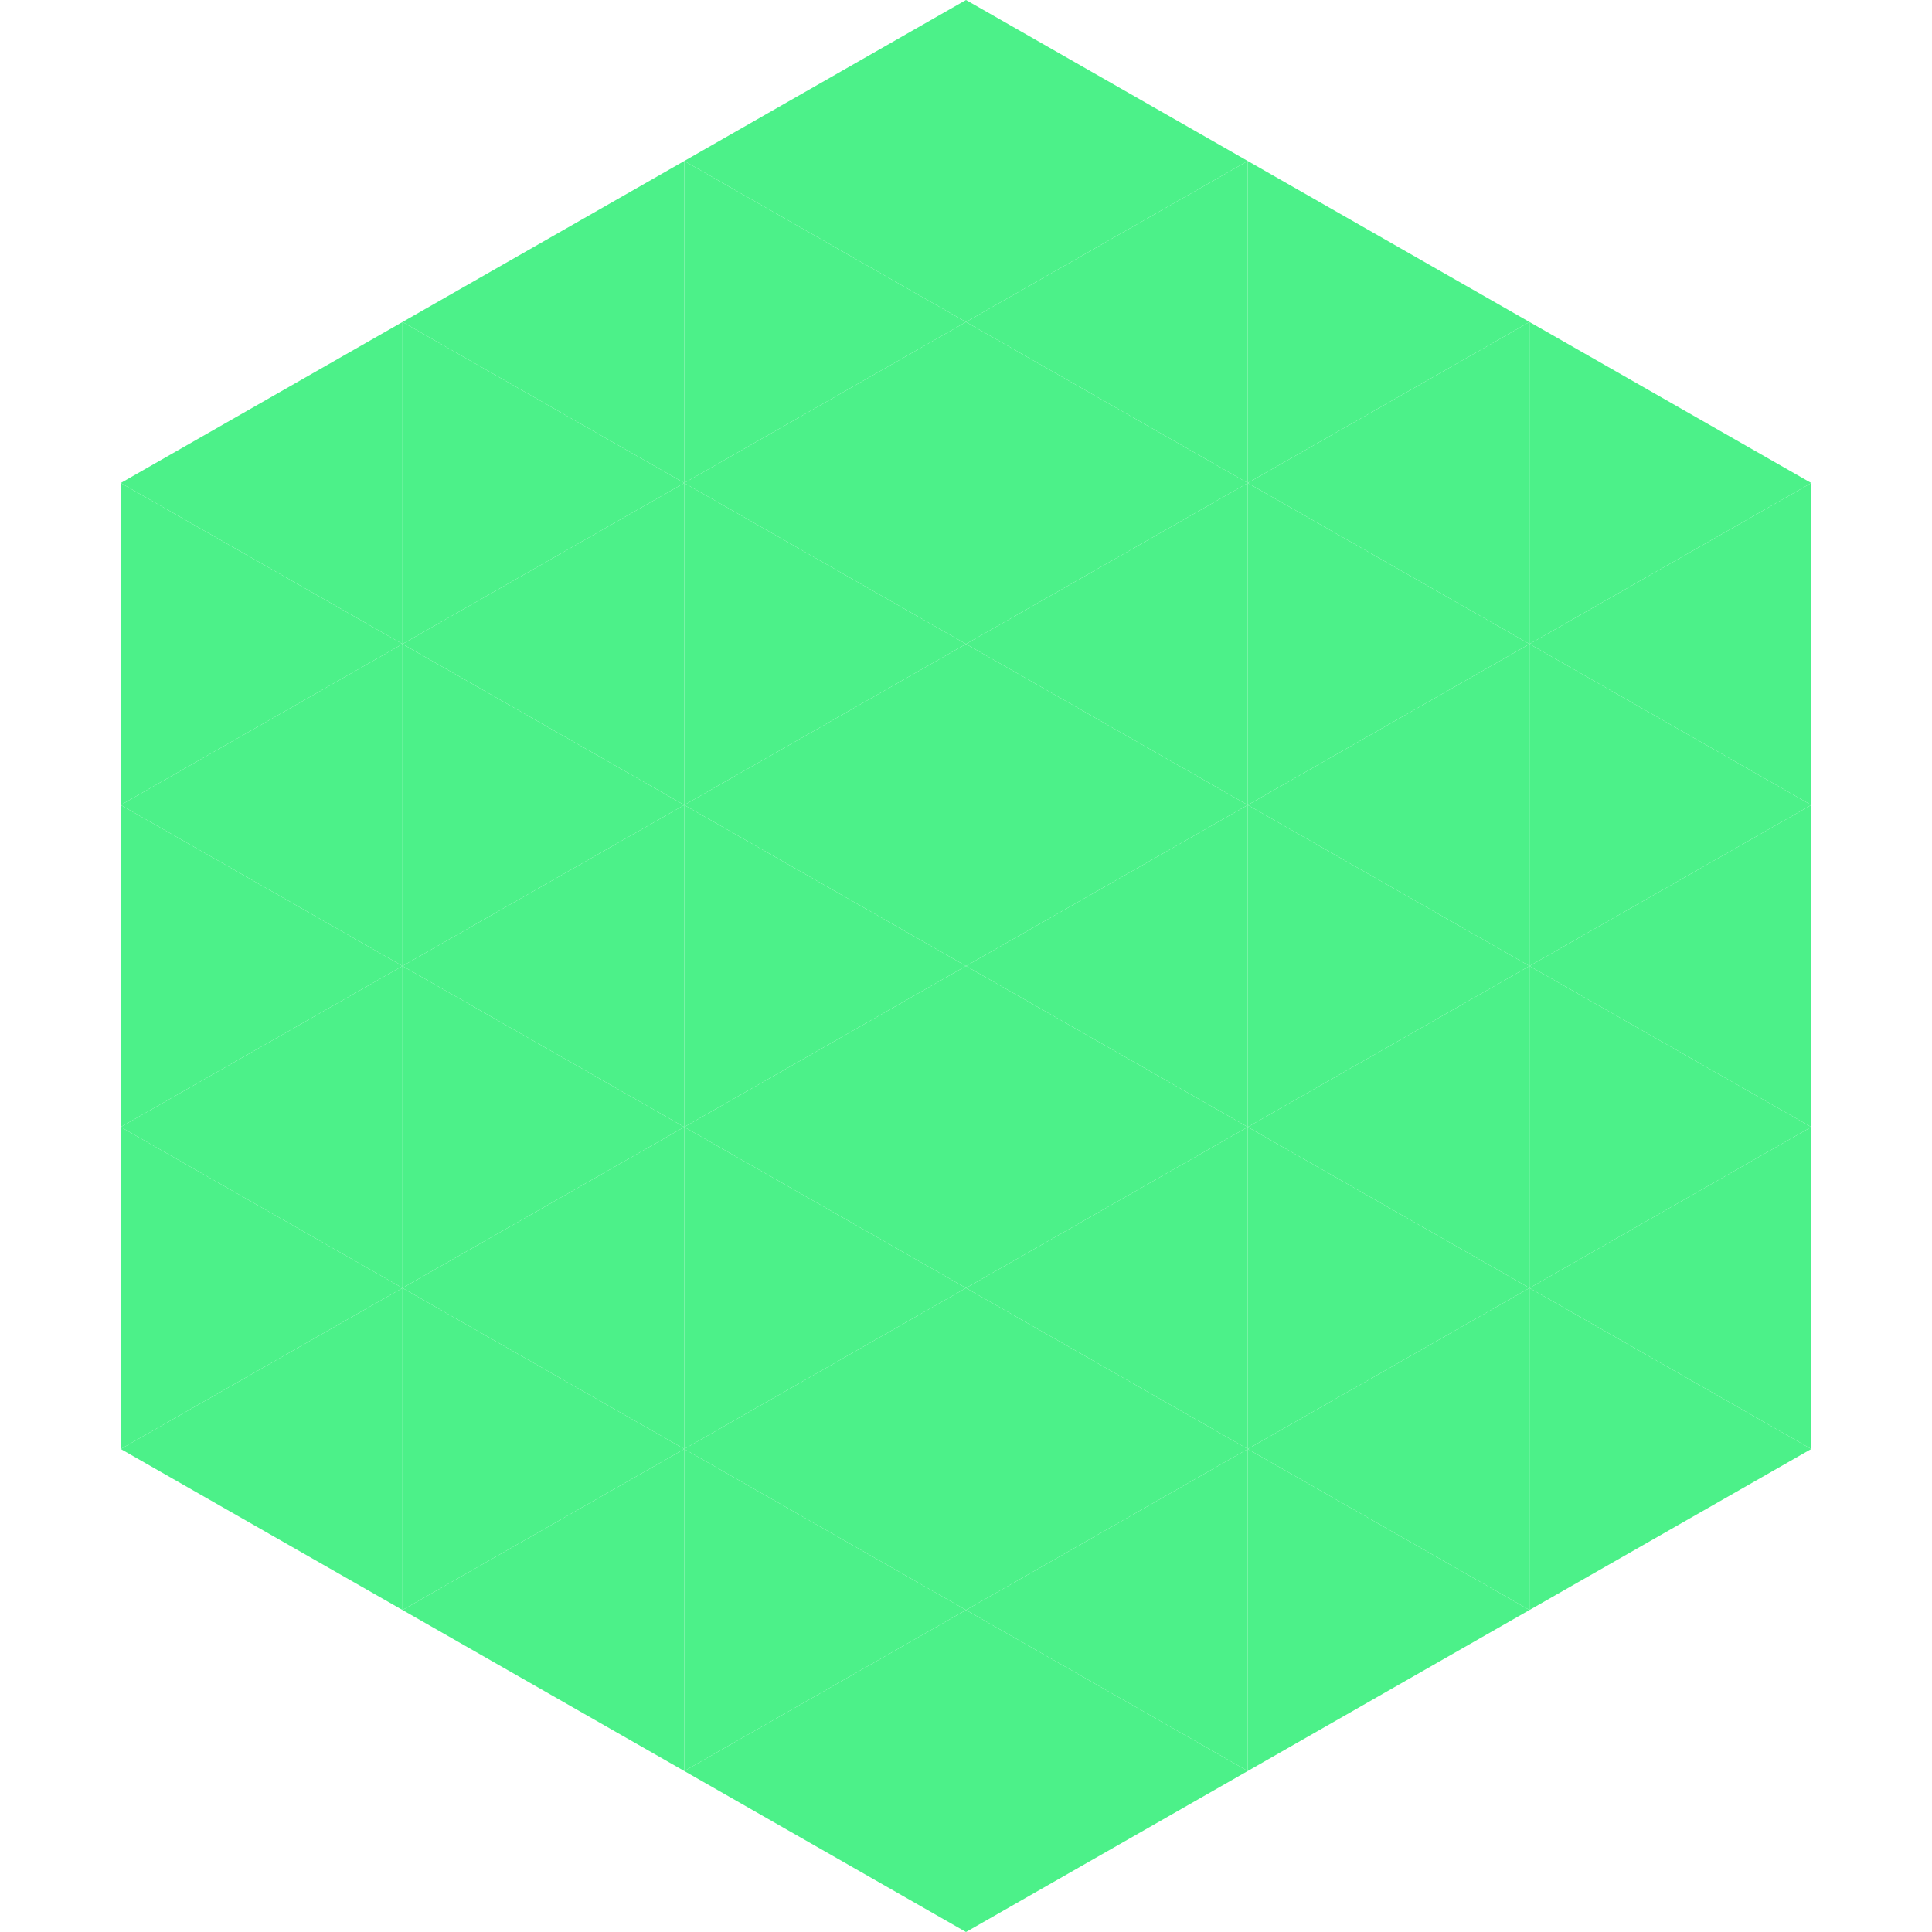
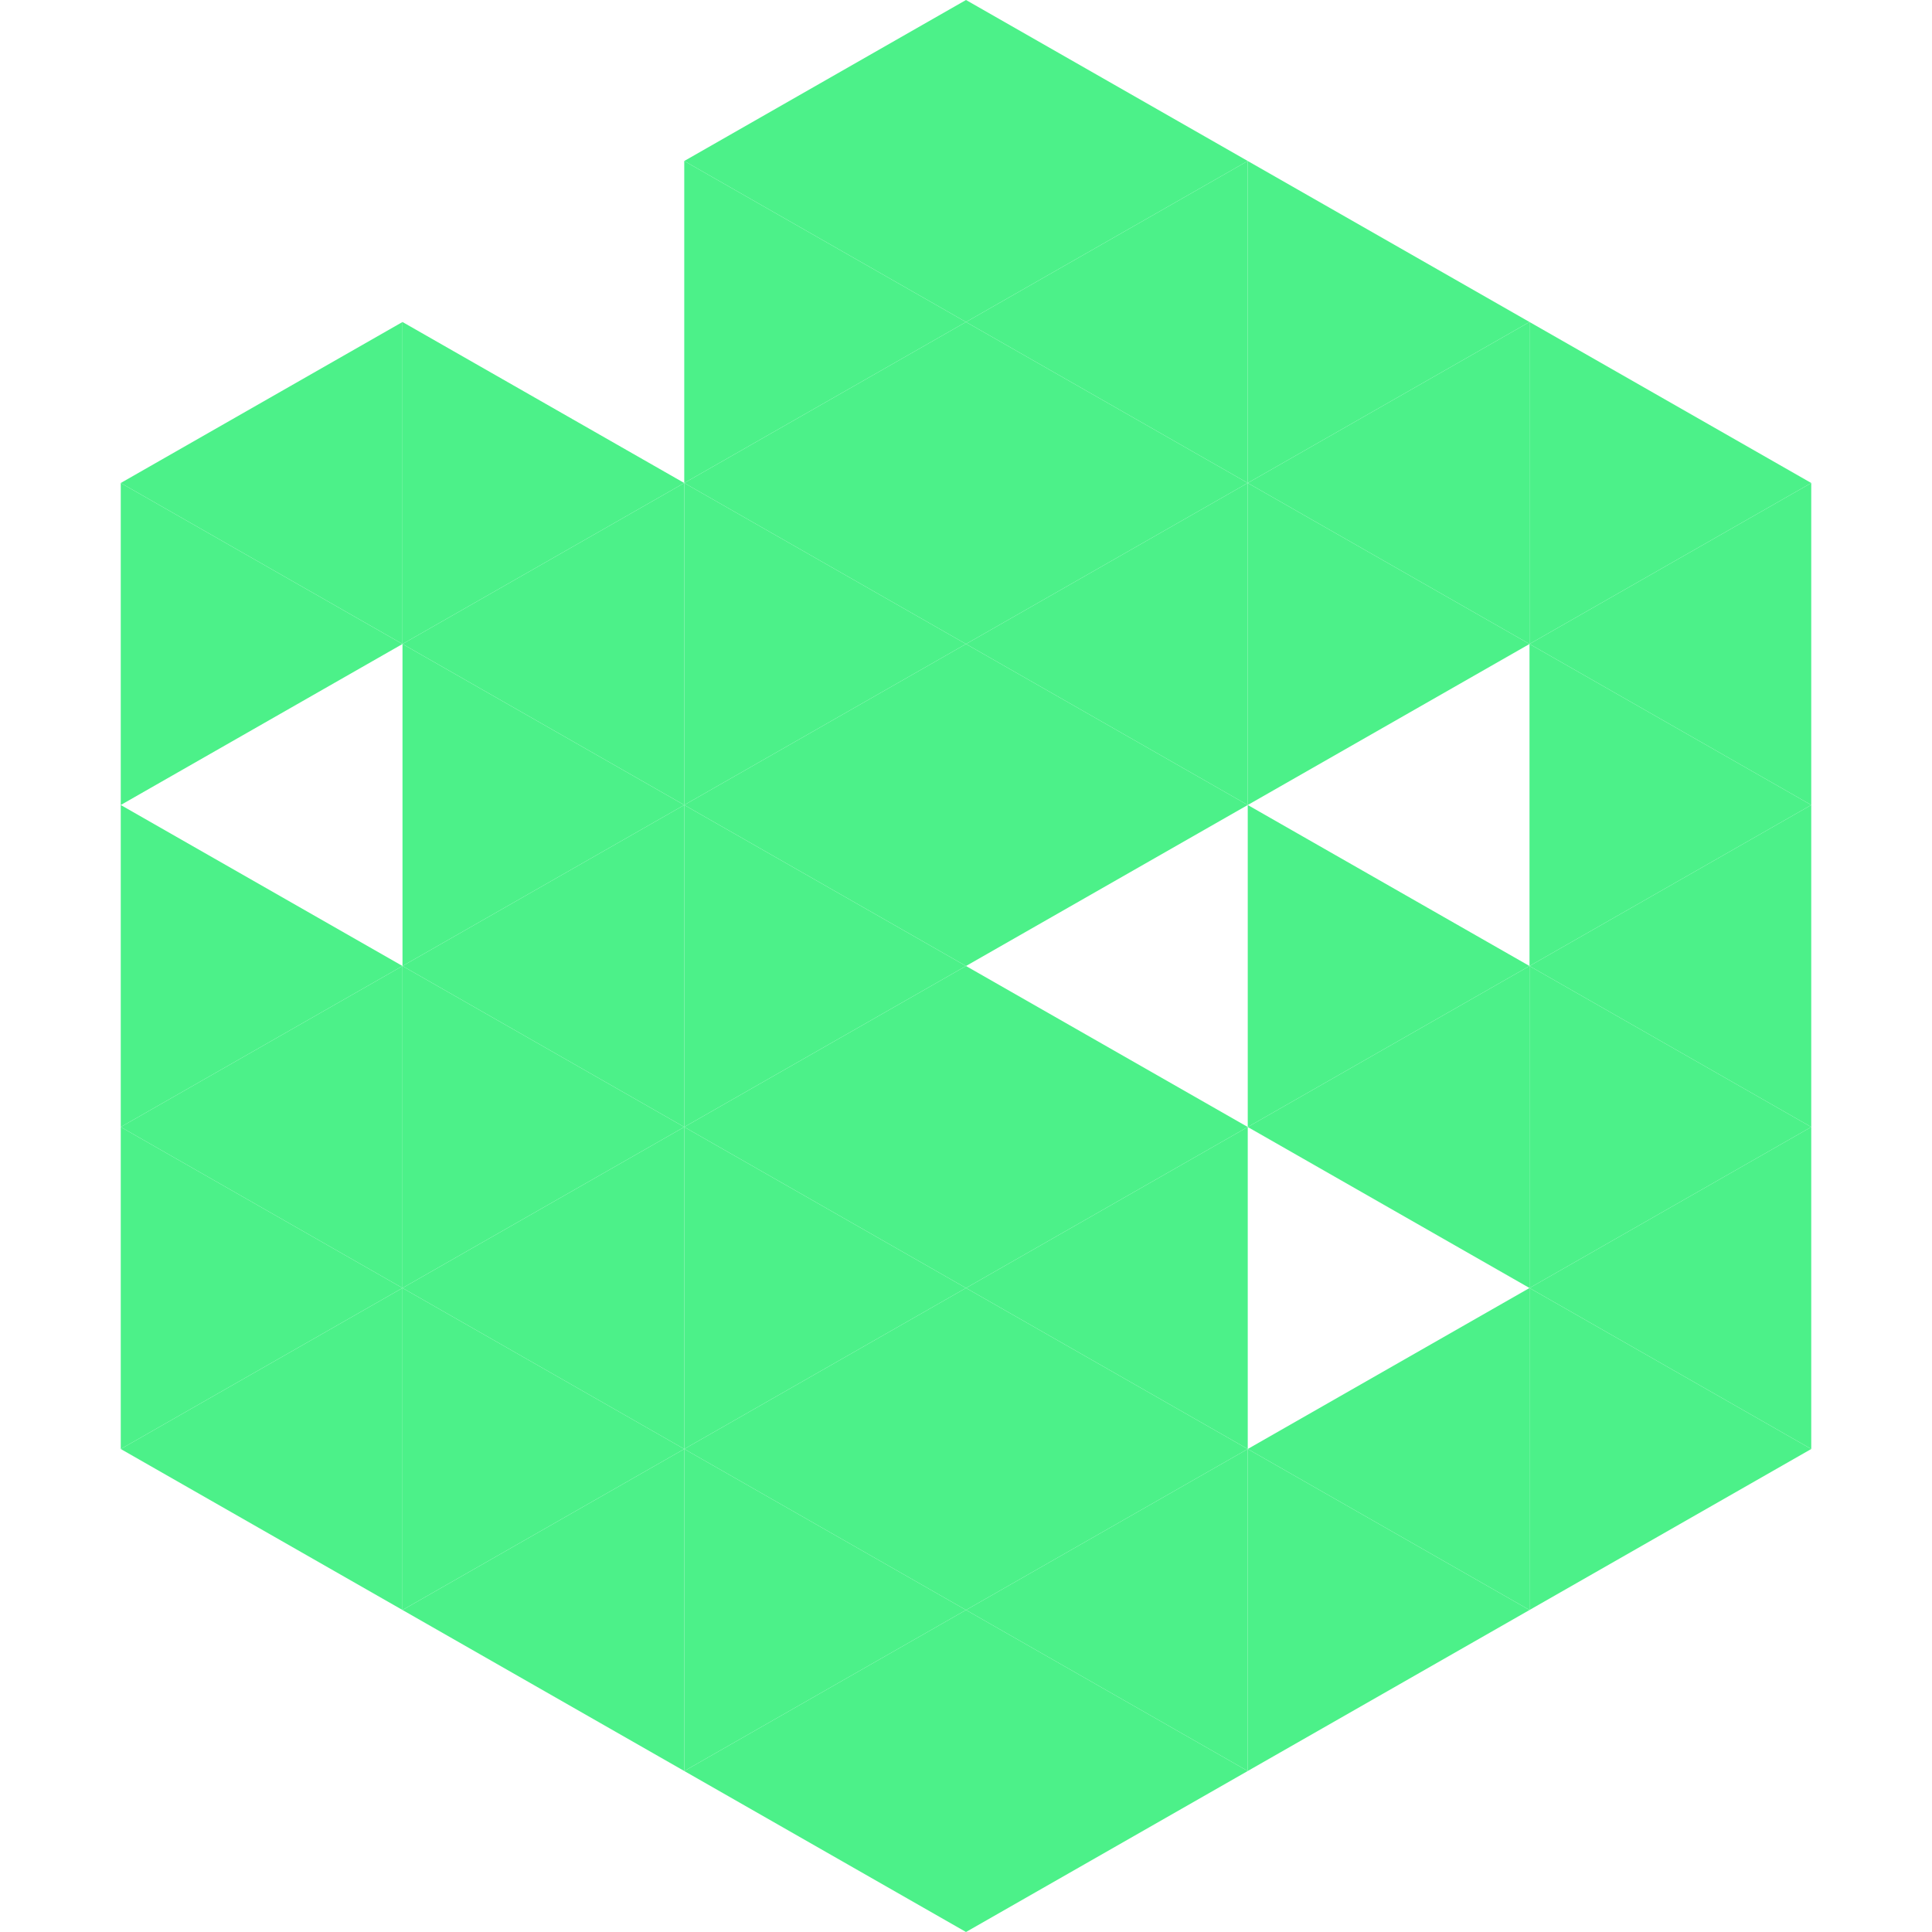
<svg xmlns="http://www.w3.org/2000/svg" width="240" height="240">
  <polygon points="50,40 15,60 50,80" style="fill:rgb(76,241,137)" />
  <polygon points="190,40 225,60 190,80" style="fill:rgb(76,241,137)" />
  <polygon points="15,60 50,80 15,100" style="fill:rgb(76,241,137)" />
  <polygon points="225,60 190,80 225,100" style="fill:rgb(76,241,137)" />
-   <polygon points="50,80 15,100 50,120" style="fill:rgb(76,241,137)" />
  <polygon points="190,80 225,100 190,120" style="fill:rgb(76,241,137)" />
  <polygon points="15,100 50,120 15,140" style="fill:rgb(76,241,137)" />
  <polygon points="225,100 190,120 225,140" style="fill:rgb(76,241,137)" />
  <polygon points="50,120 15,140 50,160" style="fill:rgb(76,241,137)" />
  <polygon points="190,120 225,140 190,160" style="fill:rgb(76,241,137)" />
  <polygon points="15,140 50,160 15,180" style="fill:rgb(76,241,137)" />
  <polygon points="225,140 190,160 225,180" style="fill:rgb(76,241,137)" />
  <polygon points="50,160 15,180 50,200" style="fill:rgb(76,241,137)" />
  <polygon points="190,160 225,180 190,200" style="fill:rgb(76,241,137)" />
  <polygon points="15,180 50,200 15,220" style="fill:rgb(255,255,255); fill-opacity:0" />
  <polygon points="225,180 190,200 225,220" style="fill:rgb(255,255,255); fill-opacity:0" />
  <polygon points="50,0 85,20 50,40" style="fill:rgb(255,255,255); fill-opacity:0" />
  <polygon points="190,0 155,20 190,40" style="fill:rgb(255,255,255); fill-opacity:0" />
-   <polygon points="85,20 50,40 85,60" style="fill:rgb(76,241,137)" />
  <polygon points="155,20 190,40 155,60" style="fill:rgb(76,241,137)" />
  <polygon points="50,40 85,60 50,80" style="fill:rgb(76,241,137)" />
  <polygon points="190,40 155,60 190,80" style="fill:rgb(76,241,137)" />
  <polygon points="85,60 50,80 85,100" style="fill:rgb(76,241,137)" />
  <polygon points="155,60 190,80 155,100" style="fill:rgb(76,241,137)" />
  <polygon points="50,80 85,100 50,120" style="fill:rgb(76,241,137)" />
-   <polygon points="190,80 155,100 190,120" style="fill:rgb(76,241,137)" />
  <polygon points="85,100 50,120 85,140" style="fill:rgb(76,241,137)" />
  <polygon points="155,100 190,120 155,140" style="fill:rgb(76,241,137)" />
  <polygon points="50,120 85,140 50,160" style="fill:rgb(76,241,137)" />
  <polygon points="190,120 155,140 190,160" style="fill:rgb(76,241,137)" />
  <polygon points="85,140 50,160 85,180" style="fill:rgb(76,241,137)" />
-   <polygon points="155,140 190,160 155,180" style="fill:rgb(76,241,137)" />
  <polygon points="50,160 85,180 50,200" style="fill:rgb(76,241,137)" />
  <polygon points="190,160 155,180 190,200" style="fill:rgb(76,241,137)" />
  <polygon points="85,180 50,200 85,220" style="fill:rgb(76,241,137)" />
  <polygon points="155,180 190,200 155,220" style="fill:rgb(76,241,137)" />
  <polygon points="120,0 85,20 120,40" style="fill:rgb(76,241,137)" />
  <polygon points="120,0 155,20 120,40" style="fill:rgb(76,241,137)" />
  <polygon points="85,20 120,40 85,60" style="fill:rgb(76,241,137)" />
  <polygon points="155,20 120,40 155,60" style="fill:rgb(76,241,137)" />
  <polygon points="120,40 85,60 120,80" style="fill:rgb(76,241,137)" />
  <polygon points="120,40 155,60 120,80" style="fill:rgb(76,241,137)" />
  <polygon points="85,60 120,80 85,100" style="fill:rgb(76,241,137)" />
  <polygon points="155,60 120,80 155,100" style="fill:rgb(76,241,137)" />
  <polygon points="120,80 85,100 120,120" style="fill:rgb(76,241,137)" />
  <polygon points="120,80 155,100 120,120" style="fill:rgb(76,241,137)" />
  <polygon points="85,100 120,120 85,140" style="fill:rgb(76,241,137)" />
-   <polygon points="155,100 120,120 155,140" style="fill:rgb(76,241,137)" />
  <polygon points="120,120 85,140 120,160" style="fill:rgb(76,241,137)" />
  <polygon points="120,120 155,140 120,160" style="fill:rgb(76,241,137)" />
  <polygon points="85,140 120,160 85,180" style="fill:rgb(76,241,137)" />
  <polygon points="155,140 120,160 155,180" style="fill:rgb(76,241,137)" />
  <polygon points="120,160 85,180 120,200" style="fill:rgb(76,241,137)" />
  <polygon points="120,160 155,180 120,200" style="fill:rgb(76,241,137)" />
  <polygon points="85,180 120,200 85,220" style="fill:rgb(76,241,137)" />
  <polygon points="155,180 120,200 155,220" style="fill:rgb(76,241,137)" />
  <polygon points="120,200 85,220 120,240" style="fill:rgb(76,241,137)" />
  <polygon points="120,200 155,220 120,240" style="fill:rgb(76,241,137)" />
  <polygon points="85,220 120,240 85,260" style="fill:rgb(255,255,255); fill-opacity:0" />
  <polygon points="155,220 120,240 155,260" style="fill:rgb(255,255,255); fill-opacity:0" />
</svg>